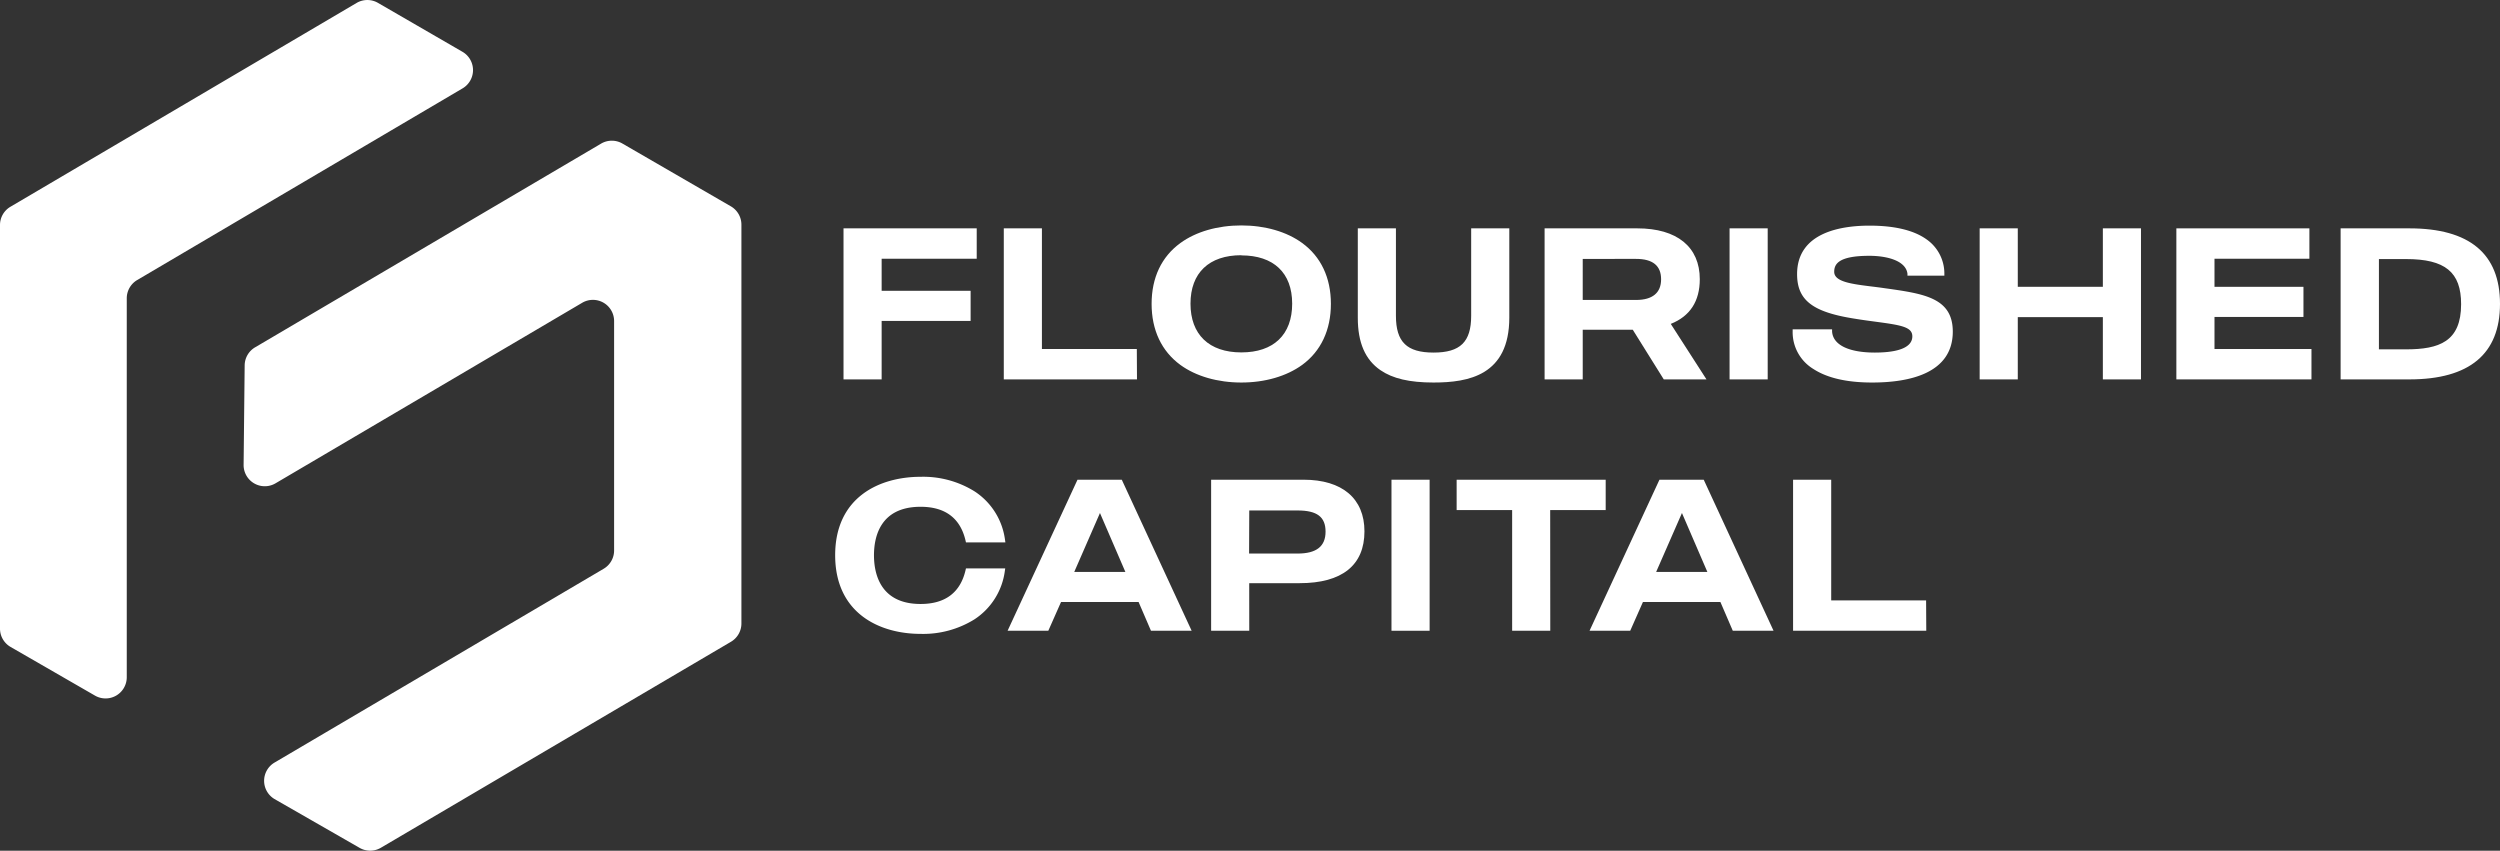
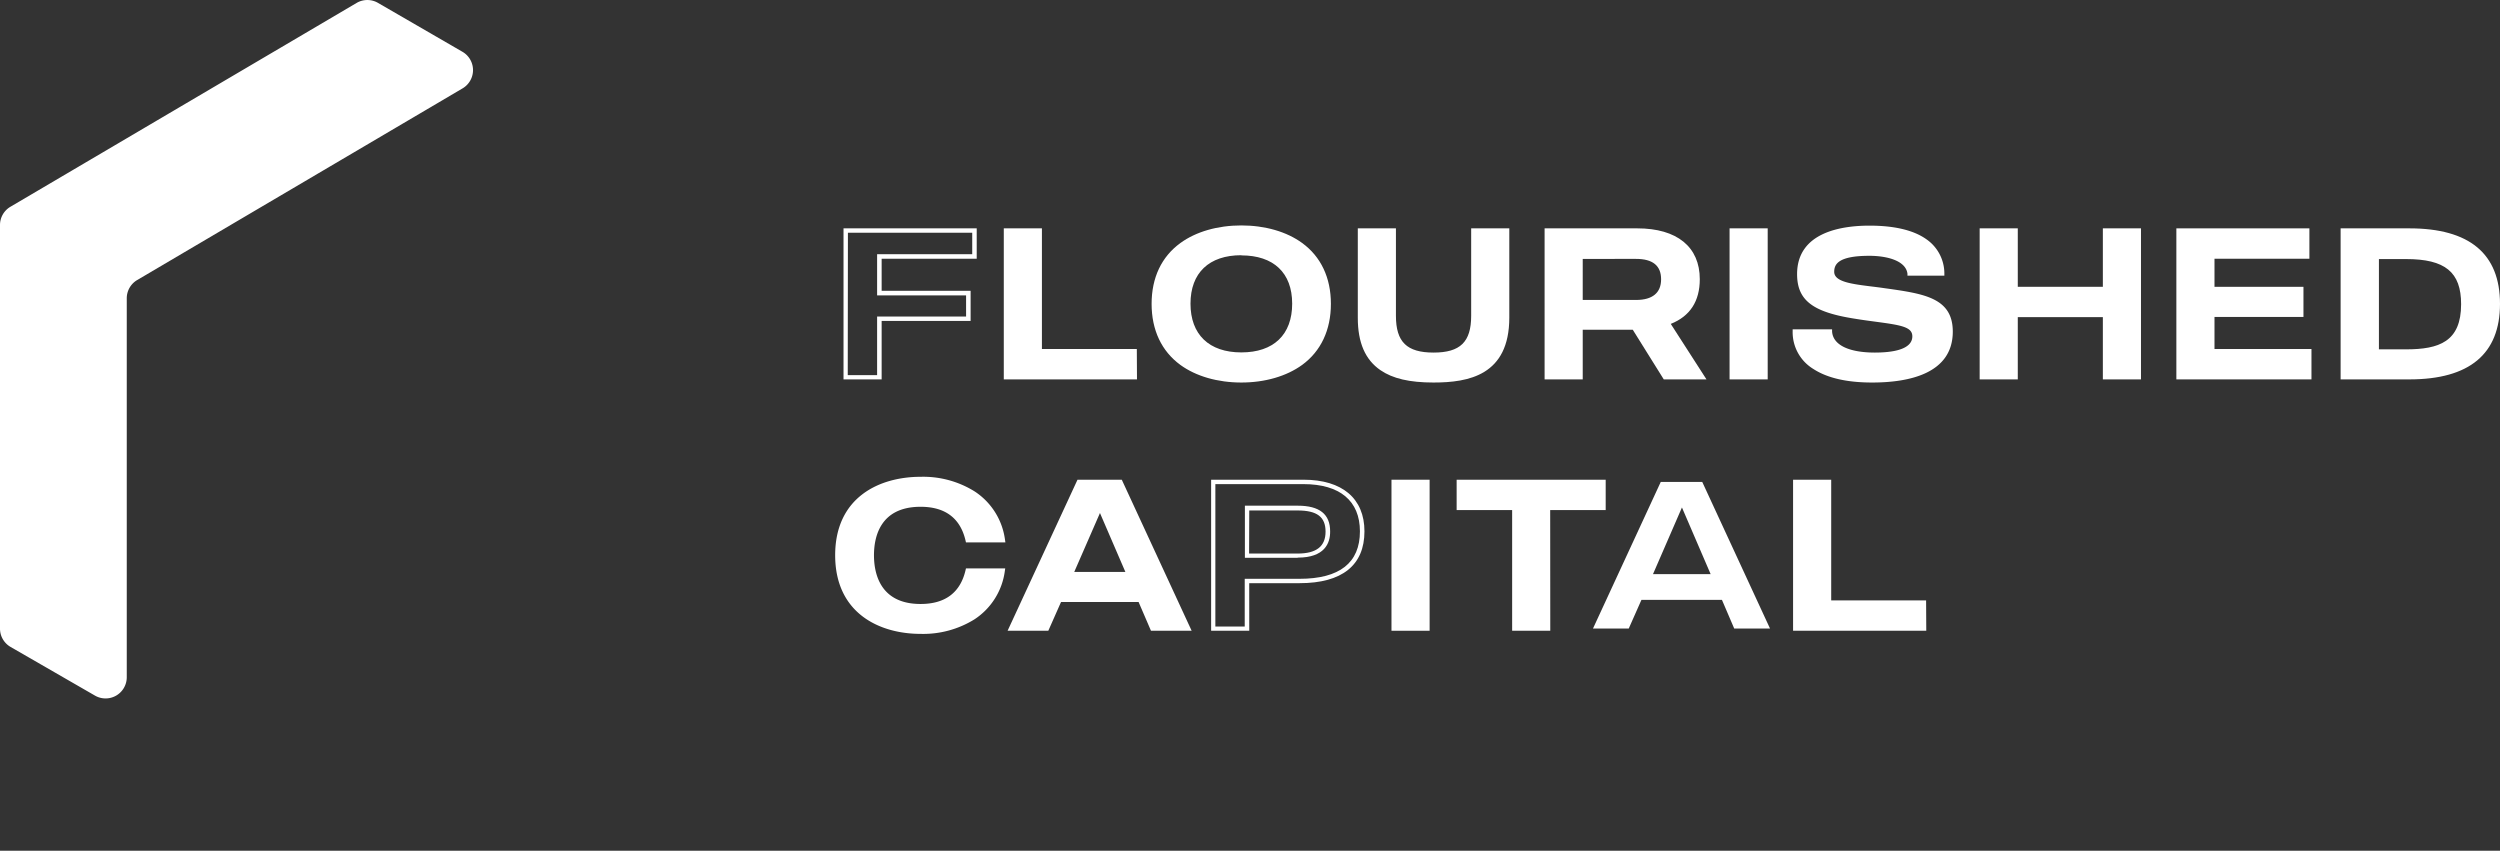
<svg xmlns="http://www.w3.org/2000/svg" viewBox="0 0 590.09 200.8">
  <rect x="0" y="0" width="590.09" height="200.8" fill="#333333" stroke="none" />
  <defs>
    <style>.cls-1{fill:#fff;}</style>
  </defs>
  <title>繁荣白</title>
  <g id="图层_2" data-name="图层 2">
    <g id="图层_1-2" data-name="图层 1">
-       <path class="cls-1" d="M207.59,60.55v8.6h21v6.09h-21V89h-8V54.42H230v6.13Z" />
      <path class="cls-1" d="M208.1,89.55h-9V53.9h31.44v7.17H208.1v7.57h21v7.11h-21Zm-8-1h6.93V74.72h21v-5h-21V60h22.45V54.94H200.14Z" />
      <path class="cls-1" d="M267.86,89H237.45V54.42h8V82.9h22.4Z" />
      <path class="cls-1" d="M268.37,89.55H236.93V53.9h9V82.38h22.4Zm-30.41-1h29.38V83.42h-22.4V54.94h-7Z" />
      <path class="cls-1" d="M313.59,71.72c0,13.26-10.63,18-20.62,18S272.3,85,272.3,71.72s10.68-18,20.67-18S313.59,58.52,313.59,71.72Zm-8.11,0c0-6.77-3.9-12-12.51-12s-12.51,5.19-12.51,12,3.91,12,12.51,12S305.48,78.55,305.48,71.72Z" />
      <path class="cls-1" d="M293,90.29c-5.6,0-10.71-1.48-14.38-4.15-4.45-3.25-6.8-8.23-6.8-14.42s2.35-11.13,6.8-14.36c3.68-2.68,8.78-4.15,14.38-4.15s10.69,1.47,14.36,4.15c4.43,3.23,6.78,8.2,6.78,14.36s-2.35,11.17-6.78,14.41C303.67,88.81,298.57,90.29,293,90.29Zm0-36.05c-9.74,0-20.15,4.6-20.15,17.48S283.23,89.26,293,89.26s20.1-4.61,20.1-17.54S302.69,54.24,293,54.24Zm0,30c-8.15,0-13-4.69-13-12.54s4.87-12.48,13-12.48,13,4.67,13,12.48S301.13,84.26,293,84.26Zm0-24c-7.62,0-12,4.17-12,11.44s4.37,11.5,12,11.5,12-4.19,12-11.5S300.59,60.28,293,60.28Z" />
      <path class="cls-1" d="M355.71,54.42V75c0,12.11-7.81,14.73-17.35,14.73S321,87.15,321,75V54.42h8V74.54c0,7.07,3.46,9.2,9.4,9.2s9.39-2.13,9.39-9.2V54.42Z" />
      <path class="cls-1" d="M338.36,90.29c-5.66,0-9.64-.93-12.53-2.92-3.6-2.47-5.34-6.51-5.34-12.33V53.9h9V74.54c0,6.17,2.57,8.68,8.88,8.68s8.88-2.51,8.88-8.68V53.9h9V75C356.23,88.56,346.68,90.29,338.36,90.29ZM321.52,54.94V75c0,5.46,1.6,9.22,4.89,11.48,2.71,1.87,6.51,2.74,11.95,2.74s9.26-.87,12-2.74c3.28-2.26,4.88-6,4.88-11.48V54.94h-6.93v19.6c0,6.72-3.06,9.72-9.91,9.72s-9.91-3-9.91-9.72V54.94Z" />
      <path class="cls-1" d="M393,89l-7.32-11.72h-12.6V89h-8V54.42h21.36c9.39,0,14.24,4.5,14.24,11.47,0,5.44-2.58,8.7-7.12,10.28L401.84,89ZM373.07,71.28h13.1c4.84,0,6.43-2.52,6.43-5.39s-1.49-5.34-6.43-5.34h-13.1Z" />
      <path class="cls-1" d="M402.79,89.55H392.71l-7.32-11.72H373.58V89.55h-9V53.9h21.88c9.37,0,14.75,4.37,14.75,12,0,5.2-2.3,8.74-6.85,10.55Zm-9.51-1h7.62L392.8,75.9l.62-.21c4.55-1.59,6.77-4.79,6.77-9.8,0-7-5-11-13.72-11H365.62V88.51h6.93V76.8H386ZM386.17,71.8H372.55V60h13.62c3.17,0,6.94,1,6.94,5.86C393.11,68.1,392.21,71.8,386.17,71.8Zm-12.59-1h12.59c3.87,0,5.91-1.68,5.91-4.87s-1.93-4.82-5.91-4.82H373.58Z" />
      <path class="cls-1" d="M416.72,54.42V89h-8V54.42Z" />
      <path class="cls-1" d="M417.24,89.55h-9V53.9h9Zm-8-1h6.93V54.94h-6.93Z" />
      <path class="cls-1" d="M460.38,78.25c0,7.52-6.18,11.52-18.49,11.52-12,0-18.25-4.5-18.25-11.52H432c.2,3.61,4.35,5.44,10.63,5.44,6.58,0,9.35-1.73,9.35-4.35,0-3.56-5.34-3.21-14.79-4.8s-12.41-4.45-12.41-9.89c0-5.68,3.86-10.92,16.57-10.92,12.21,0,16.95,4.64,17.15,10.78h-7.71c-.3-2.48-3.17-4.7-9.54-4.7-7.12,0-8.8,1.93-8.8,4.3,0,3.26,5.73,3.46,11.81,4.3C453.76,69.75,460.38,70.54,460.38,78.25Z" />
      <path class="cls-1" d="M441.89,90.29c-6,0-10.63-1.08-13.89-3.21a10.16,10.16,0,0,1-4.87-8.83v-.52h9.31l0,.49c.17,3.15,3.85,5,10.11,5,4,0,8.83-.66,8.83-3.83,0-2.2-2.6-2.64-8.49-3.43-1.73-.23-3.69-.49-5.86-.86-9.36-1.57-12.85-4.38-12.85-10.4,0-10,10.71-11.44,17.09-11.44,5.87,0,10.38,1.07,13.38,3.18a9.83,9.83,0,0,1,4.29,8.1l0,.53h-8.71l0-.45c-.38-3.13-4.91-4.24-9-4.24-7.35,0-8.29,2-8.29,3.78,0,2.36,4.13,2.88,8.9,3.47.81.1,1.64.2,2.47.32l.49.07c9.36,1.31,16.13,2.25,16.13,10.28C460.9,88.2,450.56,90.29,441.89,90.29ZM424.17,78.77c.32,6.67,6.73,10.49,17.72,10.49,11.93,0,18-3.71,18-11,0-7.13-6.06-8-15.23-9.26l-.49-.07-2.45-.31c-5.27-.66-9.81-1.23-9.81-4.5s3-4.82,9.32-4.82c7.85,0,9.59,3.17,10,4.7h6.74c-.5-6.38-6.23-9.75-16.61-9.75-13.27,0-16.05,5.66-16.05,10.41,0,6.17,4.39,8.11,12,9.38,2.16.37,4.11.63,5.82.86,5.86.78,9.39,1.25,9.39,4.45,0,2.22-1.71,4.87-9.86,4.87-6.57,0-10.58-2-11.1-5.44Z" />
      <path class="cls-1" d="M504.83,54.42V89h-8V74.35H475.76V89h-8V54.42h8V68.21h21.11V54.42Z" />
      <path class="cls-1" d="M505.35,89.55h-9V74.86H476.27V89.55h-9V53.9h9V67.7h20.08V53.9h9Zm-8-1h6.92V54.94h-6.92V68.73H475.24V54.94h-6.93V88.51h6.93V73.83h22.15Z" />
      <path class="cls-1" d="M545.07,89H514.22V54.42h30.36v6.13h-22.4v7.66h21V74.3h-21v8.6h22.89Z" />
      <path class="cls-1" d="M545.59,89.55H513.7V53.9h31.4v7.17H522.7V67.7h21v7.11h-21v7.57h22.89Zm-30.85-1h29.82V83.42h-22.9V73.78h21v-5h-21V60h22.4V54.94H514.74Z" />
      <path class="cls-1" d="M589.57,71.72c0,13.8-10.09,17.31-20.86,17.31H553V54.42h15.73C579.48,54.42,589.57,57.93,589.57,71.72Zm-8.16,0c0-8.9-5.24-11.17-13.5-11.17H561V82.9h6.92C576.17,82.9,581.41,80.67,581.41,71.72Z" />
      <path class="cls-1" d="M568.71,89.55H552.47V53.9h16.24c14.18,0,21.38,6,21.38,17.82S582.89,89.55,568.71,89.55Zm-15.21-1h15.21c13.5,0,20.34-5.64,20.34-16.79s-6.84-16.78-20.34-16.78H553.5Zm14.41-5.09h-7.43V60h7.43c6.94,0,14,1.39,14,11.69S574.85,83.42,567.91,83.42Zm-6.4-1h6.4c7.8,0,13-1.81,13-10.66,0-7.57-3.76-10.65-13-10.65h-6.4Z" />
      <path class="cls-1" d="M228.45,134.66h8.26c-1.63,10.29-10.38,14.44-19.38,14.44-10,0-19.68-5-19.68-18s9.69-18,19.68-18c9,0,17.75,4.15,19.38,14.44h-8.26c-1-4.5-3.95-8.41-11.12-8.41-8.31,0-11.52,5.29-11.52,12s3.21,12,11.52,12C224.5,143.07,227.41,139.16,228.45,134.66Z" />
      <path class="cls-1" d="M217.33,149.62c-9.77,0-20.2-4.88-20.2-18.57s10.43-18.51,20.2-18.51A22.94,22.94,0,0,1,230.06,116a16.13,16.13,0,0,1,7.16,11.42l.09.6H228l-.09-.4c-1.23-5.31-4.8-8-10.62-8-9.58,0-11,7.17-11,11.44s1.43,11.5,11,11.5c5.82,0,9.39-2.69,10.62-8l.09-.4h9.27l-.09.6a16.15,16.15,0,0,1-7.16,11.42A22.94,22.94,0,0,1,217.33,149.62Zm0-36.05c-5.25,0-10,1.43-13.27,4-3.91,3.06-5.9,7.59-5.9,13.46s2,10.42,5.9,13.5c3.31,2.6,8,4,13.27,4,10.18,0,17.15-5,18.76-13.41h-7.23c-1.44,5.58-5.31,8.41-11.53,8.41-7.65,0-12-4.57-12-12.54s4.39-12.48,12-12.48c6.22,0,10.09,2.83,11.53,8.41h7.23C234.48,118.57,227.51,113.57,217.33,113.57Z" />
      <path class="cls-1" d="M269.09,141.59h-19l-3,6.77h-8.46l16-34.61h9.79l16,34.61H272Zm-2.67-6.08-6.82-15.73-6.82,15.73Z" />
      <path class="cls-1" d="M281.27,148.88h-9.6l-2.92-6.78H250.44l-3,6.78h-9.61l16.5-35.65h10.45Zm-8.92-1h7.31l-15.5-33.57H255l-15.54,33.57h7.31l3-6.77h19.66ZM267.21,136H252l7.61-17.54Zm-13.65-1h12.07l-6-13.91Z" />
-       <path class="cls-1" d="M321.55,125.42c0,7.86-5.19,11.72-14.78,11.72H294.35v11.22h-8V113.75h21.32C317.2,113.75,321.55,118.45,321.55,125.42Zm-8.11,0c0-3.91-2.47-5.54-7.12-5.54h-12V131.1h12C311,131.1,313.44,129.23,313.44,125.42Z" />
      <path class="cls-1" d="M294.87,148.88h-9V113.23h21.83c9.12,0,14.36,4.44,14.36,12.19,0,8-5.29,12.23-15.3,12.23h-11.9Zm-8-1h6.93V136.62h12.93c9.46,0,14.26-3.77,14.26-11.2,0-7.19-4.73-11.15-13.32-11.15h-20.8Zm19.41-16.22H293.84V119.36h12.48c5.14,0,7.64,2,7.64,6.06C314,128.25,312.63,131.62,306.32,131.62Zm-11.45-1h11.45c4.44,0,6.6-1.69,6.6-5.17s-2-5-6.6-5H294.87Z" />
      <path class="cls-1" d="M336.92,113.75v34.61h-8V113.75Z" />
      <path class="cls-1" d="M337.44,148.88h-9V113.23h9Zm-8-1h6.93V114.27h-6.93Z" />
      <path class="cls-1" d="M378.51,119.88H365.4v28.48h-8V119.88h-13.1v-6.13h34.17Z" />
      <path class="cls-1" d="M365.92,148.88h-9V120.4H343.82v-7.17H379v7.17h-13.1Zm-8-1h6.93V119.36H378v-5.09H344.86v5.09H358Z" />
      <path class="cls-1" d="M406.44,141.59h-19l-3,6.77H376l16-34.61h9.79l16,34.61h-8.45Zm-2.67-6.08L397,119.78l-6.83,15.73Z" />
-       <path class="cls-1" d="M418.62,148.88H409l-2.92-6.78H387.79l-3,6.78h-9.6l16.5-35.65h10.45Zm-8.92-1H417l-15.5-33.57h-9.13l-15.54,33.57h7.31l3-6.77h19.66ZM404.56,136H389.34L397,118.48Zm-13.65-1H403l-6-13.91Z" />
      <path class="cls-1" d="M454.15,148.36H423.74V113.75h8v28.48h22.4Z" />
      <path class="cls-1" d="M454.67,148.88H423.23V113.23h9v28.48h22.4Zm-30.41-1h29.37v-5.09H431.24V114.27h-7Z" />
      <path class="cls-1" d="M89.2.67l20,11.58a5,5,0,0,1,0,8.6L32.38,66.1a5,5,0,0,0-2.46,4.29V159.9a5,5,0,0,1-7.46,4.31l-20-11.53A5,5,0,0,1,0,148.37V53.1a5,5,0,0,1,2.45-4.29L84.18.69A5,5,0,0,1,89.2.67Z" />
-       <path class="cls-1" d="M60.18,82l81.73-48.12a5,5,0,0,1,5,0l25.56,14.8A5,5,0,0,1,175,53v94.19a5,5,0,0,1-2.45,4.28L89.87,200.12a5,5,0,0,1-5,0L64.79,188.6a5,5,0,0,1,0-8.6l77.71-45.76a5,5,0,0,0,2.45-4.29V75.74a5,5,0,0,0-7.5-4.29L65,114.1a5,5,0,0,1-7.5-4.34l.25-23.51A5,5,0,0,1,60.18,82Z" />
    </g>
  </g>
</svg>